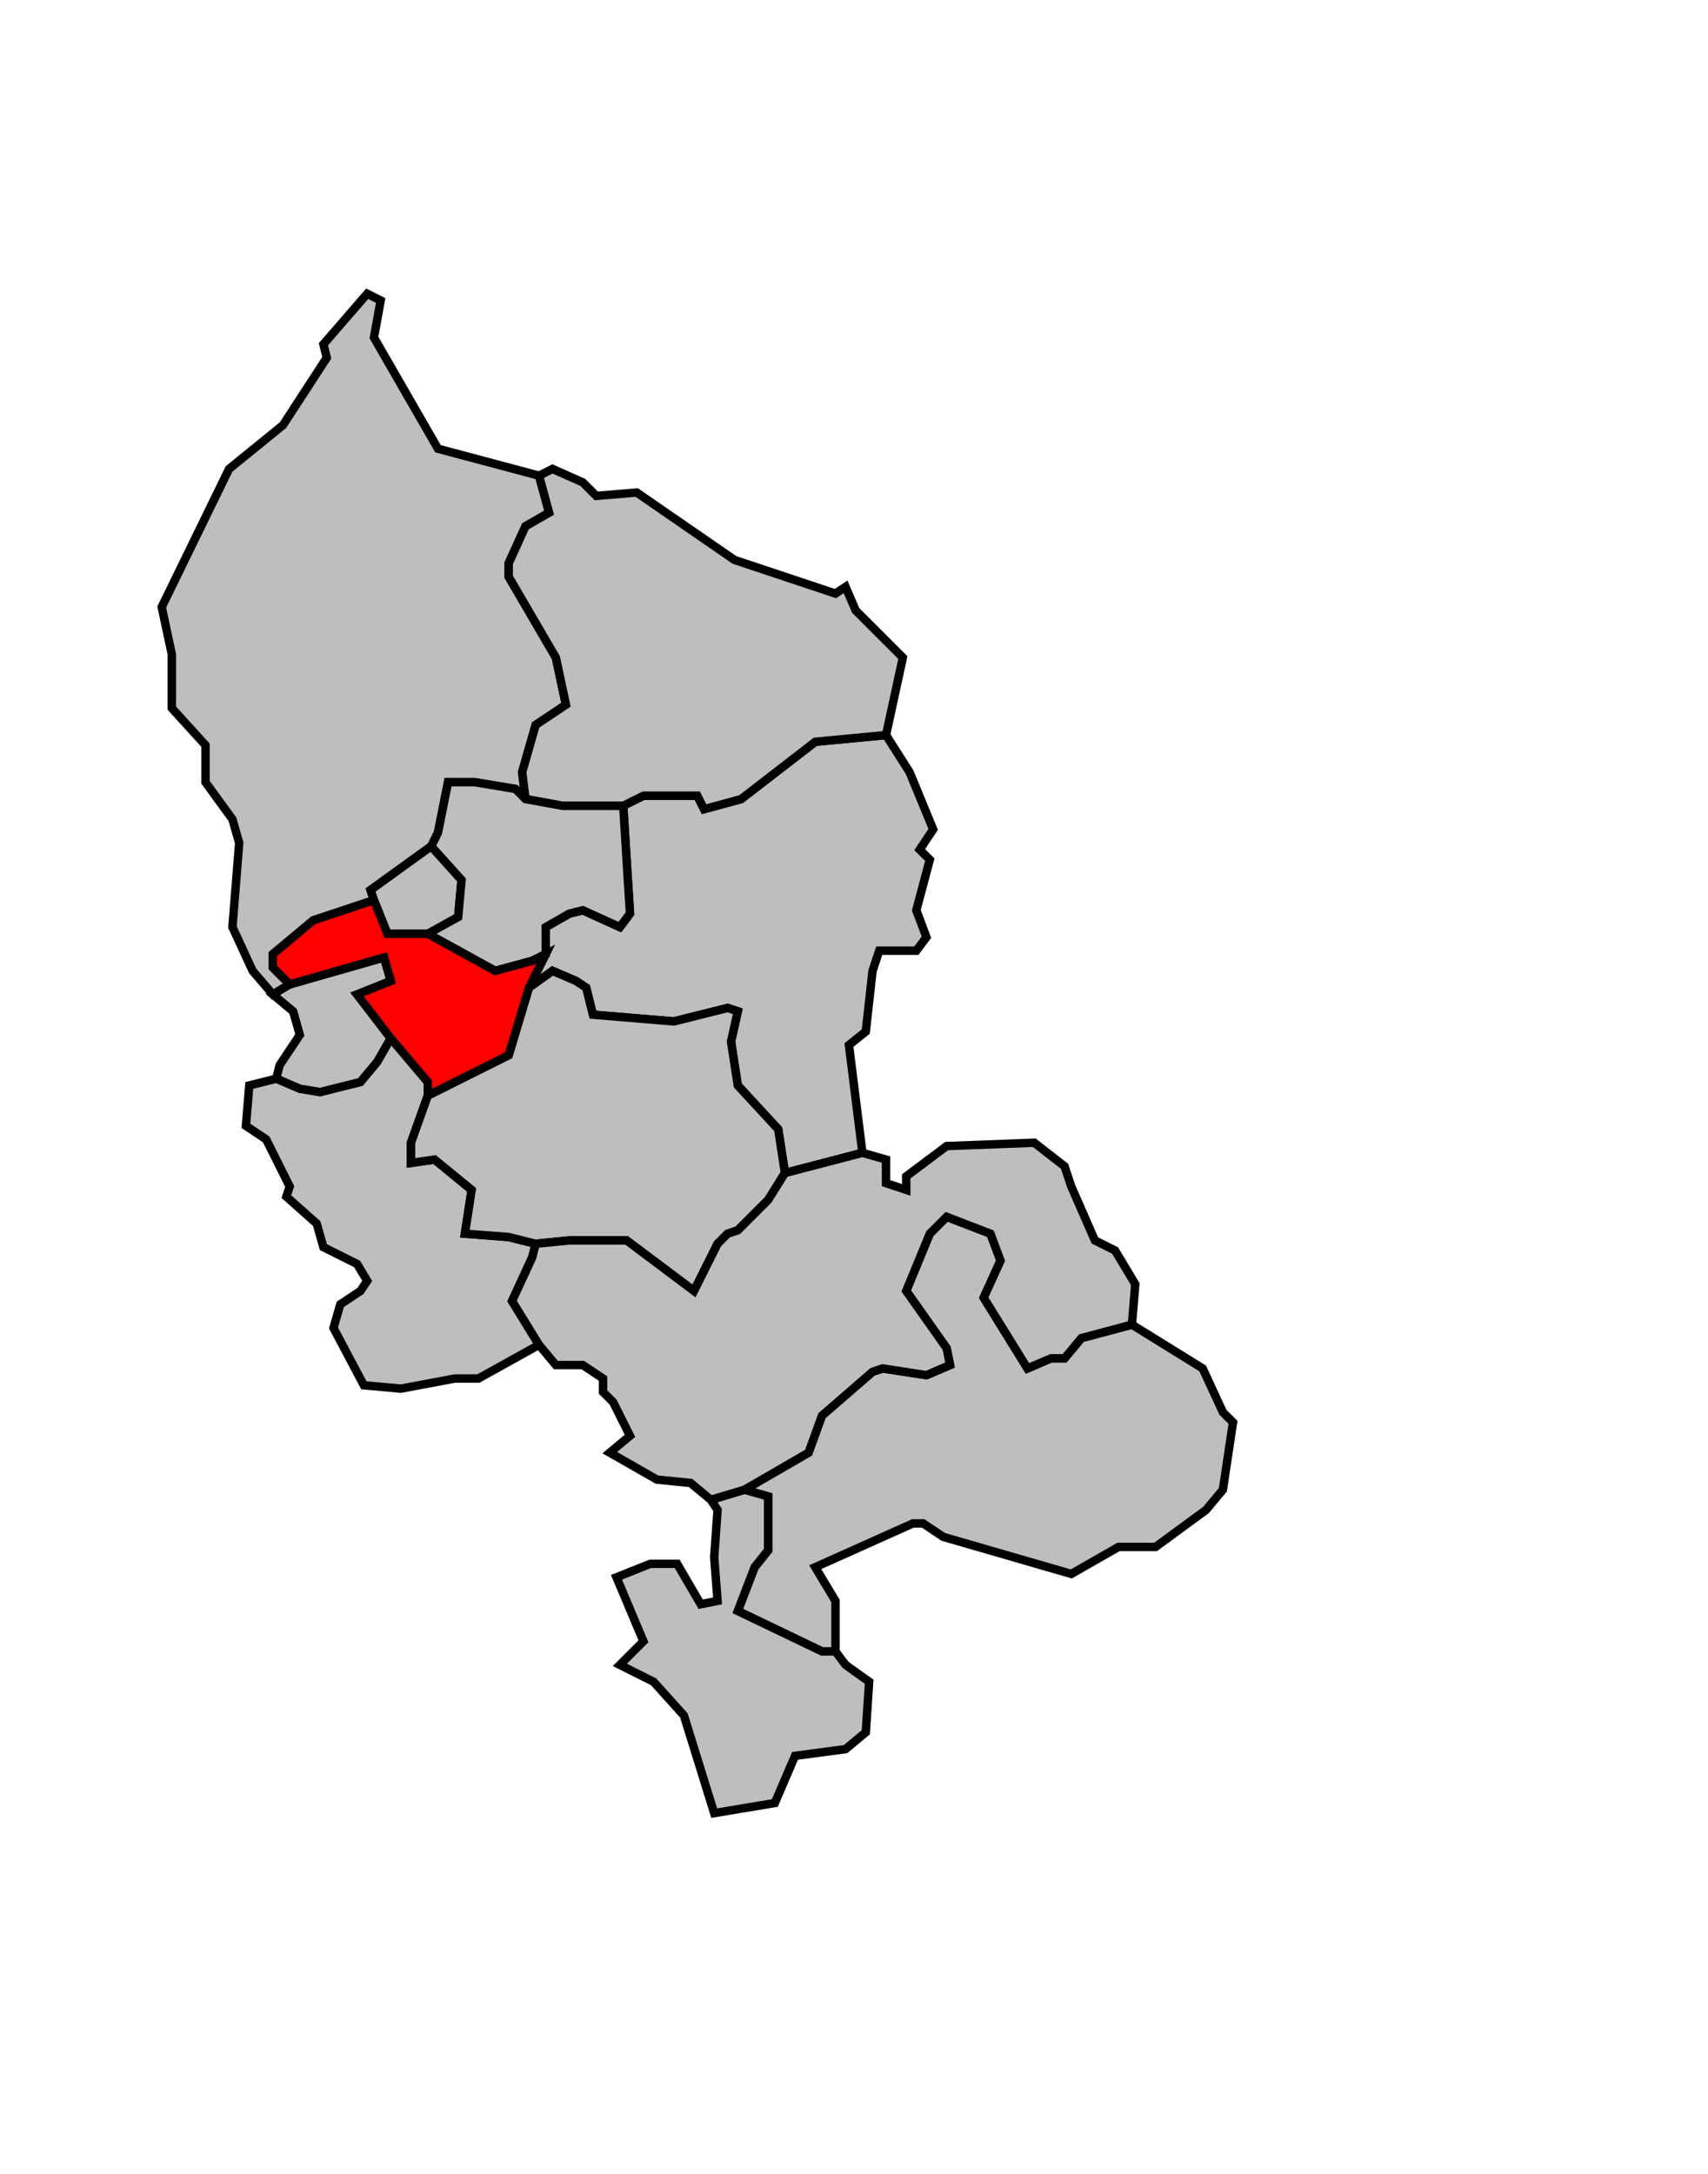
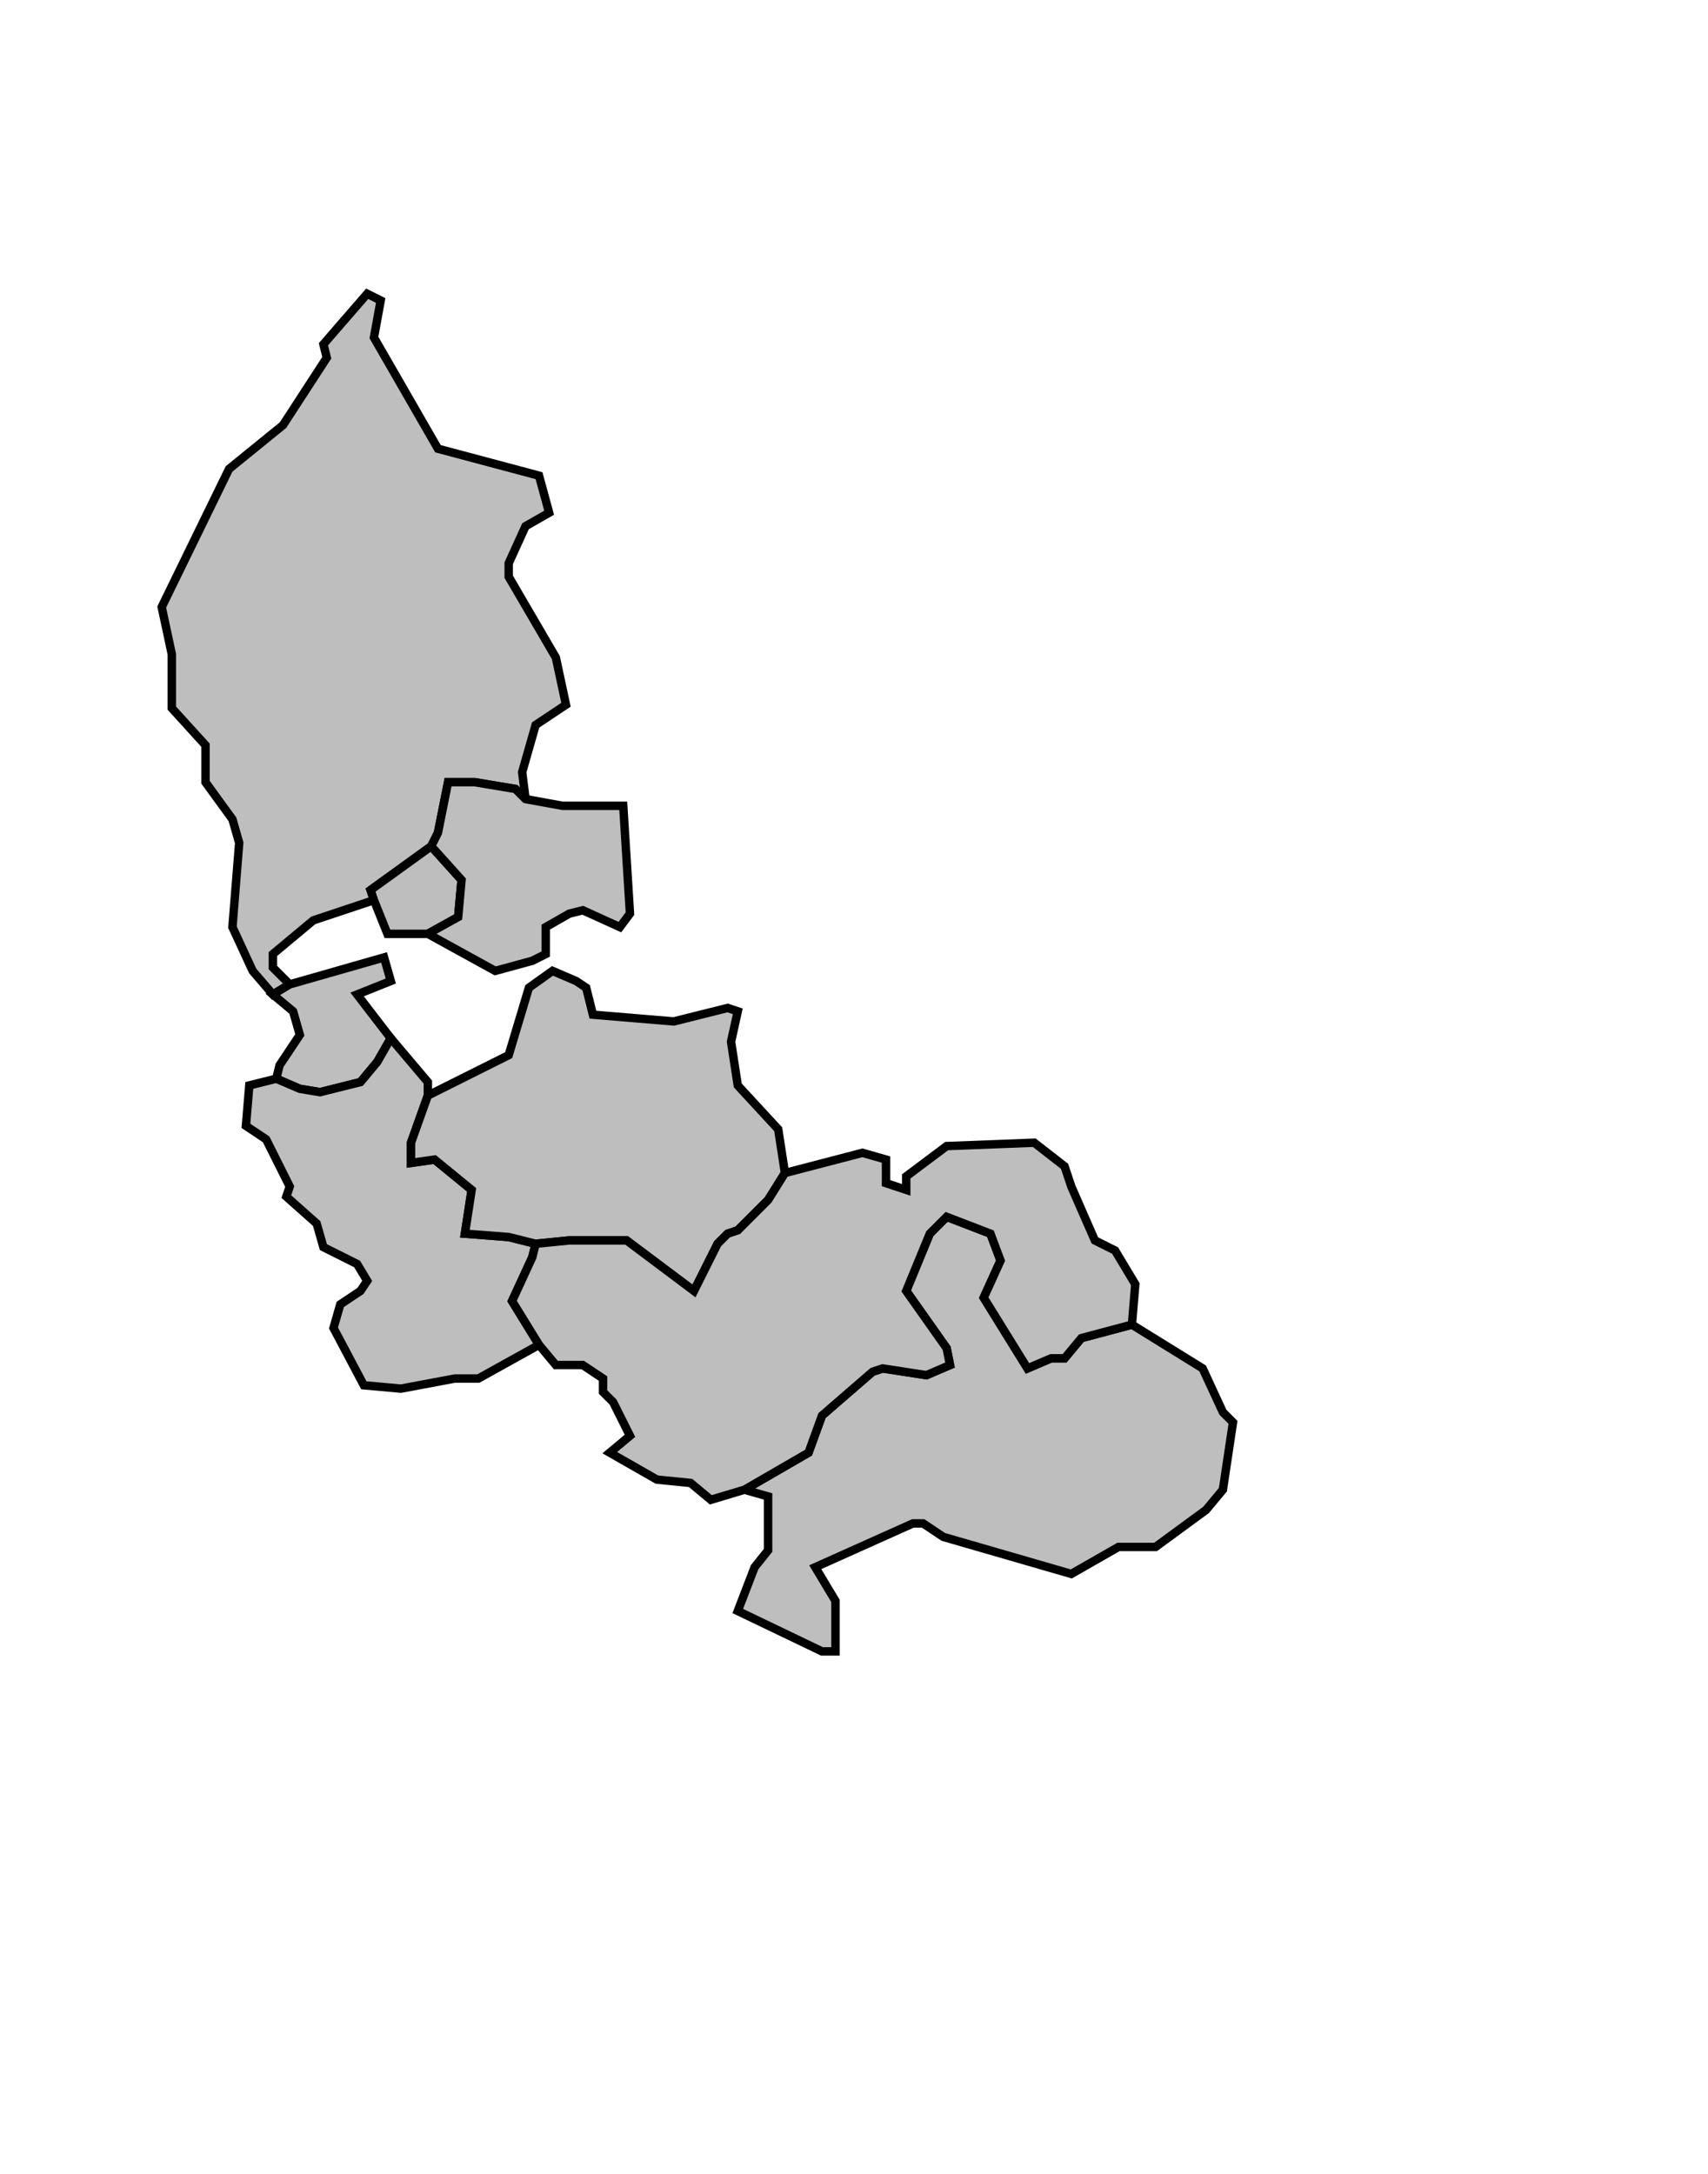
<svg xmlns="http://www.w3.org/2000/svg" width="414px" height="527px" viewBox="93 0 507 527" preserveAspectRatio="xMidYMid meet" version="1.1">
  <polygon points="314, 383 333, 372 337, 361 352, 348 355, 347 368, 349 375, 346 374, 341 362, 324 369, 307 374, 302 387, 307 390, 315 385, 326 398, 347 405, 344 409, 344 414, 338 429, 334 450, 347 456, 360 459, 363 456, 383 451, 389 436, 400 425, 400 411, 408 373, 397 367, 393 364, 393 335, 406 341, 416 341, 431 337, 431 312, 419 317, 406 321, 401 321, 385 314, 383 " style="opacity:1;fill:#bebebe;fill-opacity:1;stroke:#000000;stroke-width:2.5;stroke-miterlimit:4;stroke-dasharray:none;stroke-opacity:1" />
-   <polygon points="250, 234 255, 224 255, 216 262, 212 266, 211 277, 216 280, 212 278, 180 284, 177 300, 177 302, 181 313, 178 335, 161 356, 159 363, 170 370, 187 366, 193 369, 196 365, 211 368, 219 365, 223 354, 223 352, 229 350, 247 345, 251 349, 283 326, 289 324, 276 312, 263 310, 250 312, 241 309, 240 293, 244 269, 242 267, 234 264, 232 257, 229 250, 234 " style="opacity:1;fill:#bebebe;fill-opacity:1;stroke:#000000;stroke-width:2.5;stroke-miterlimit:4;stroke-dasharray:none;stroke-opacity:1" />
  <polygon points="189, 43 202, 28 206, 30 204, 41 223, 74 253, 82 256, 93 249, 97 244, 108 244, 112 258, 136 261, 150 252, 156 248, 170 249, 178 246, 175 234, 173 226, 173 223, 188 221, 192 203, 205 204, 208 186, 214 174, 224 174, 228 179, 233 174, 236 168, 229 162, 216 164, 191 162, 184 154, 173 154, 162 144, 151 144, 135 141, 121 161, 80 177, 67 190, 47 189, 43 " style="opacity:1;fill:#bebebe;fill-opacity:1;stroke:#000000;stroke-width:2.5;stroke-miterlimit:4;stroke-dasharray:none;stroke-opacity:1" />
-   <polygon points="253, 82 257, 80 266, 84 270, 88 282, 87 311, 107 341, 117 344, 115 347, 122 361, 136 356, 159 335, 161 313, 178 302, 181 300, 177 284, 177 278, 180 260, 180 249, 178 248, 170 252, 156 261, 150 258, 136 244, 112 244, 108 249, 97 256, 93 253, 82 " style="opacity:1;fill:#bebebe;fill-opacity:1;stroke:#000000;stroke-width:2.5;stroke-miterlimit:4;stroke-dasharray:none;stroke-opacity:1" />
  <polygon points="203, 205 221, 192 230, 202 229, 213 220, 218 208, 218 204, 208 203, 205 " style="opacity:1;fill:#bebebe;fill-opacity:1;stroke:#000000;stroke-width:2.5;stroke-miterlimit:4;stroke-dasharray:none;stroke-opacity:1" />
  <polygon points="174, 236 179, 233 207, 225 209, 232 199, 236 209, 249 205, 256 200, 262 188, 265 182, 264 175, 261 176, 257 182, 248 180, 241 174, 236 " style="opacity:1;fill:#bebebe;fill-opacity:1;stroke:#000000;stroke-width:2.5;stroke-miterlimit:4;stroke-dasharray:none;stroke-opacity:1" />
  <polygon points="175, 261 182, 264 188, 265 200, 262 205, 256 209, 249 220, 262 220, 266 215, 280 215, 286 222, 285 233, 294 231, 307 244, 308 252, 310 251, 314 245, 327 253, 340 235, 350 228, 350 212, 353 201, 352 192, 335 194, 328 200, 324 202, 321 199, 316 189, 311 187, 304 178, 296 179, 293 172, 279 166, 275 167, 263 175, 261 " style="opacity:1;fill:#bebebe;fill-opacity:1;stroke:#000000;stroke-width:2.5;stroke-miterlimit:4;stroke-dasharray:none;stroke-opacity:1" />
  <polygon points="220, 266 244, 254 250, 234 257, 229 264, 232 267, 234 269, 242 293, 244 309, 240 312, 241 310, 250 312, 263 324, 276 326, 289 321, 297 312, 306 309, 307 306, 310 299, 324 279, 309 262, 309 252, 310 244, 308 231, 307 233, 294 222, 285 215, 286 215, 280 220, 266 " style="opacity:1;fill:#bebebe;fill-opacity:1;stroke:#000000;stroke-width:2.5;stroke-miterlimit:4;stroke-dasharray:none;stroke-opacity:1" />
-   <polygon points="276, 409 286, 405 294, 405 301, 417 306, 416 305, 403 306, 389 304, 386 314, 383 321, 385 321, 401 317, 406 312, 419 337, 431 341, 431 344, 435 351, 440 350, 455 344, 460 329, 462 323, 476 305, 479 296, 450 287, 440 277, 435 284, 428 276, 409 " style="opacity:1;fill:#bebebe;fill-opacity:1;stroke:#000000;stroke-width:2.5;stroke-miterlimit:4;stroke-dasharray:none;stroke-opacity:1" />
  <polygon points="252, 310 262, 309 279, 309 299, 324 306, 310 309, 307 312, 306 321, 297 326, 289 349, 283 356, 285 356, 292 362, 294 362, 290 374, 281 400, 280 409, 287 411, 293 418, 309 424, 312 430, 322 429, 334 414, 338 409, 344 405, 344 398, 347 385, 326 390, 315 387, 307 374, 302 369, 307 362, 324 374, 341 375, 346 368, 349 355, 347 352, 348 337, 361 333, 372 314, 383 304, 386 298, 381 288, 380 274, 372 280, 367 275, 357 272, 354 272, 350 266, 346 258, 346 253, 340 245, 327 251, 314 252, 310 " style="opacity:1;fill:#bebebe;fill-opacity:1;stroke:#000000;stroke-width:2.5;stroke-miterlimit:4;stroke-dasharray:none;stroke-opacity:1" />
  <polygon points="220, 218 229, 213 230, 202 221, 192 223, 188 226, 173 234, 173 246, 175 249, 178 260, 180 278, 180 280, 212 277, 216 266, 211 262, 212 255, 216 255, 224 251, 226 240, 229 220, 218 " style="opacity:1;fill:#bebebe;fill-opacity:1;stroke:#000000;stroke-width:2.5;stroke-miterlimit:4;stroke-dasharray:none;stroke-opacity:1" />
-   <polygon points="204, 208 208, 218 220, 218 240, 229 251, 226 255, 224 250, 234 244, 254 220, 266 220, 262 209, 249 199, 236 209, 232 207, 225 179, 233 174, 228 174, 224 186, 214 204, 208 " style="opacity:1;fill:#ff0000;fill-opacity:1;stroke:#000000;stroke-width:2.5;stroke-miterlimit:4;stroke-dasharray:none;stroke-opacity:1" />
</svg>